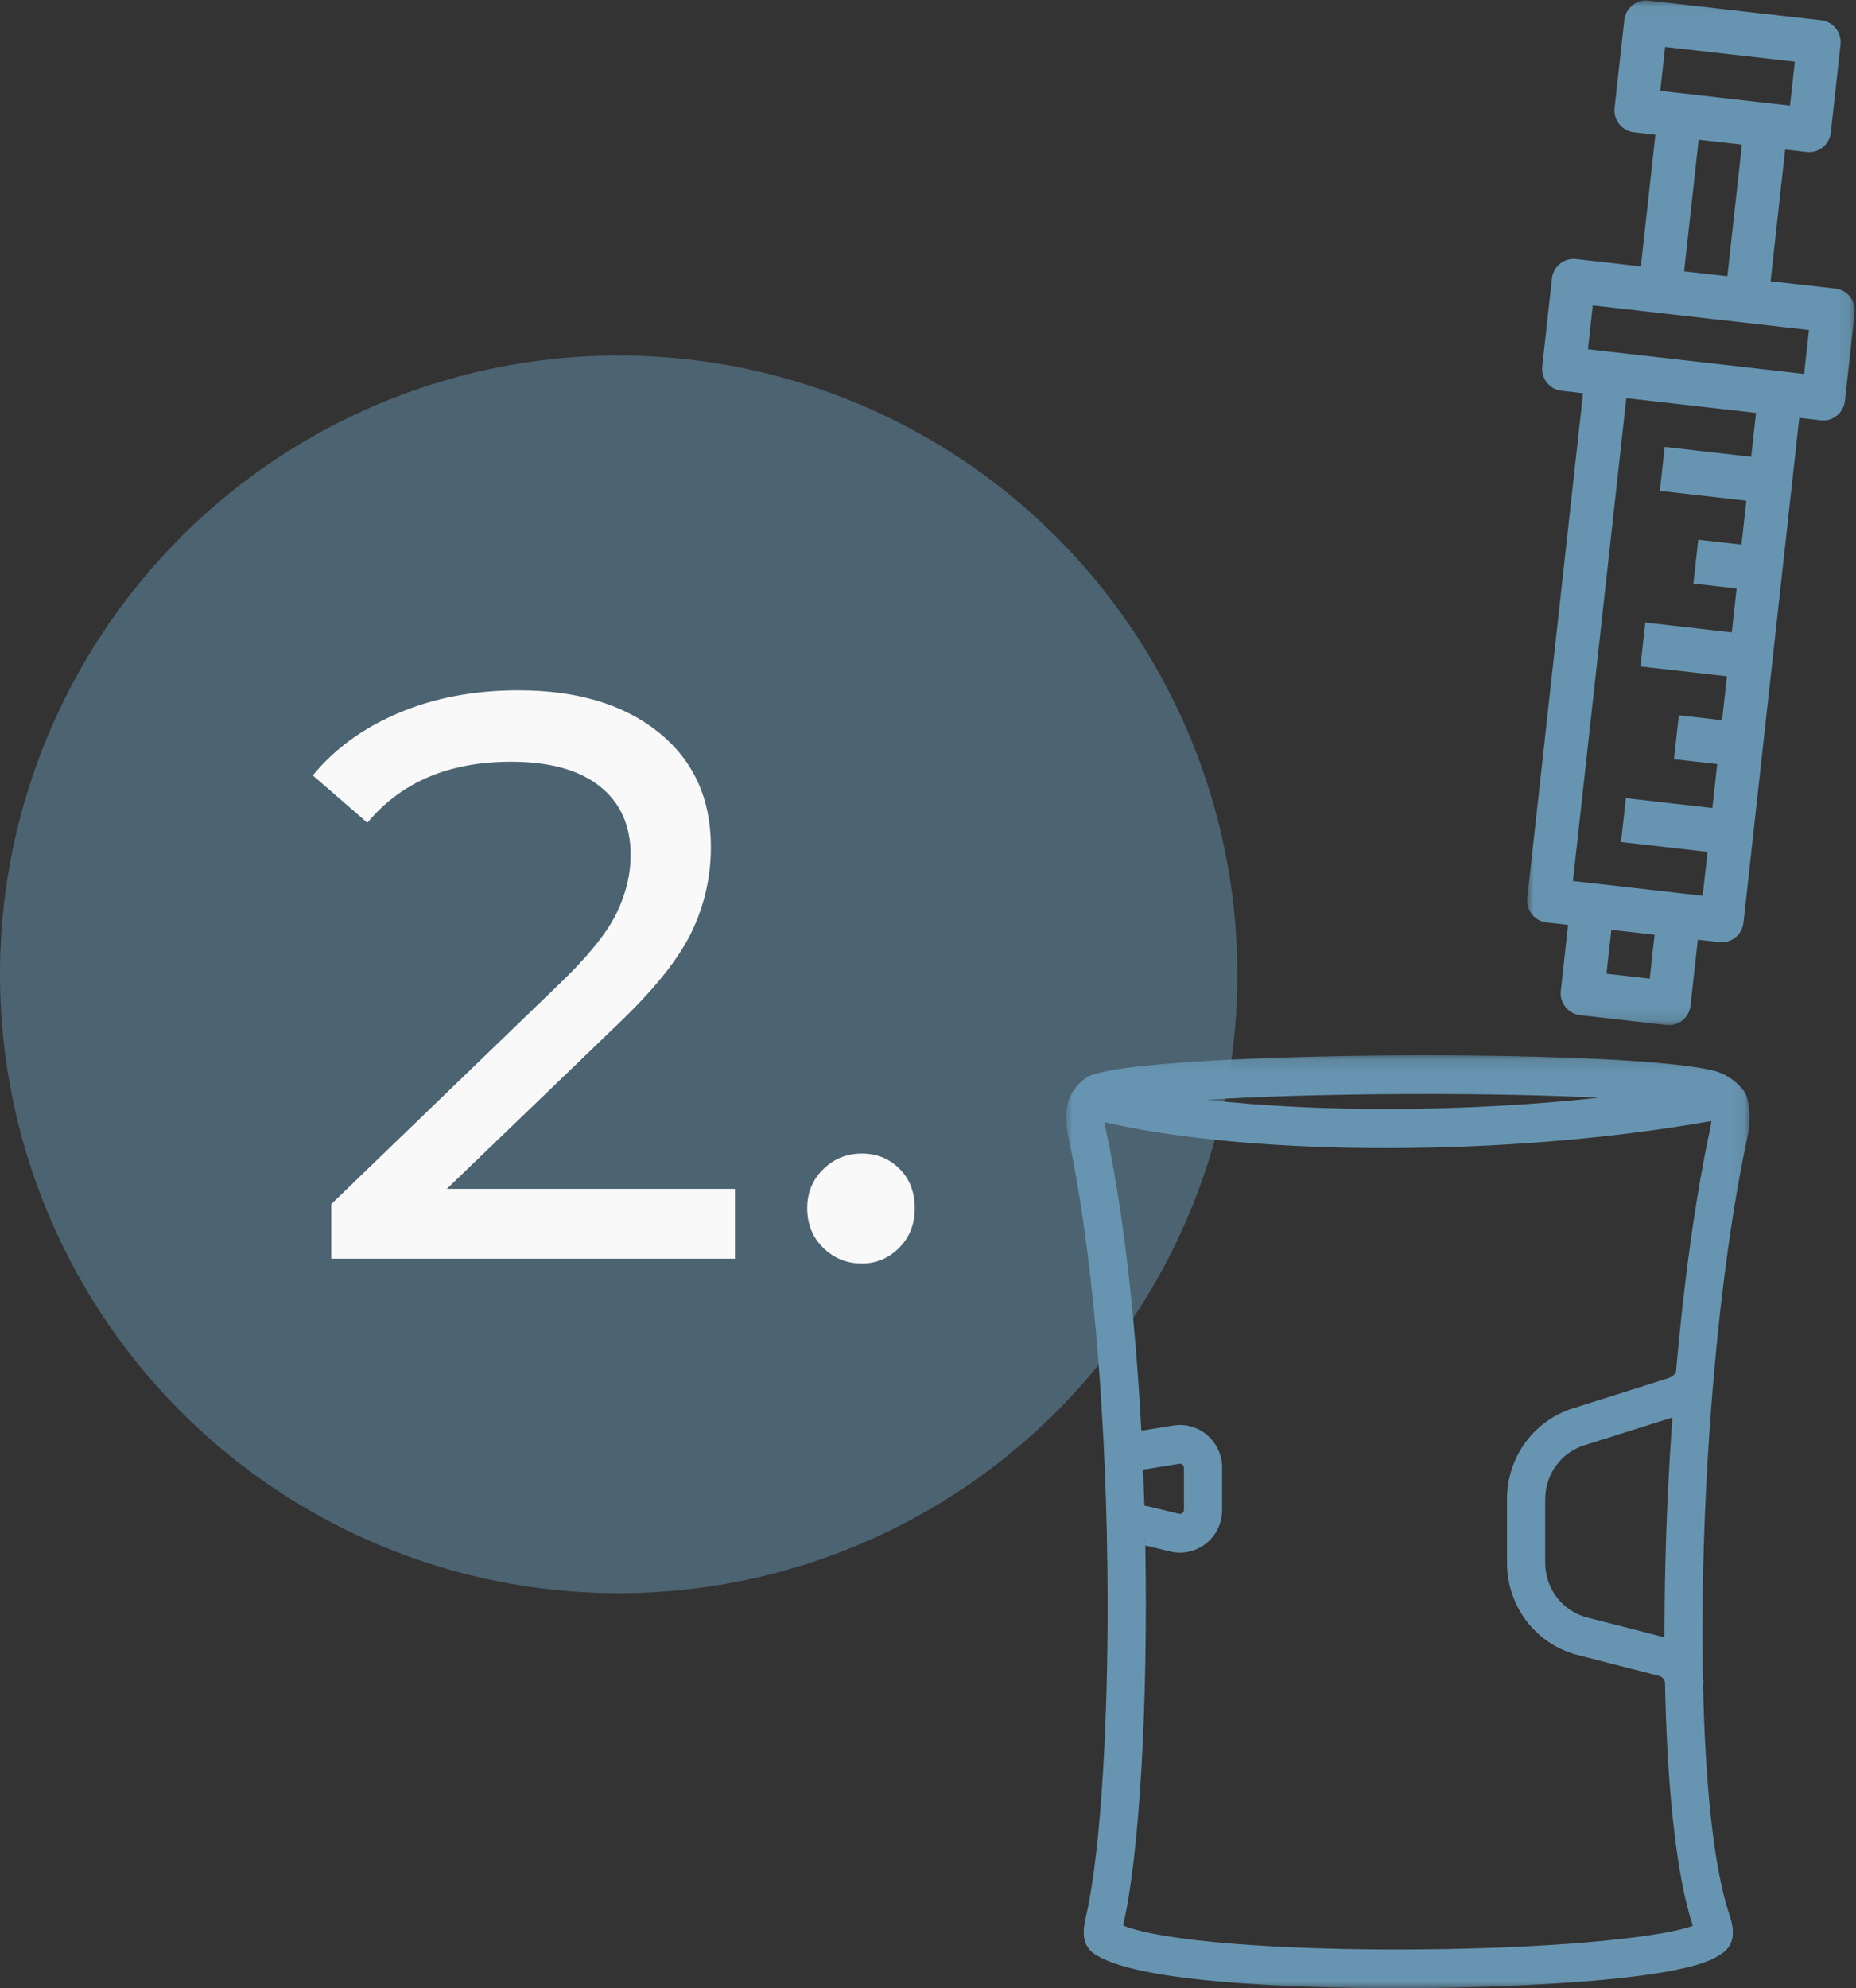
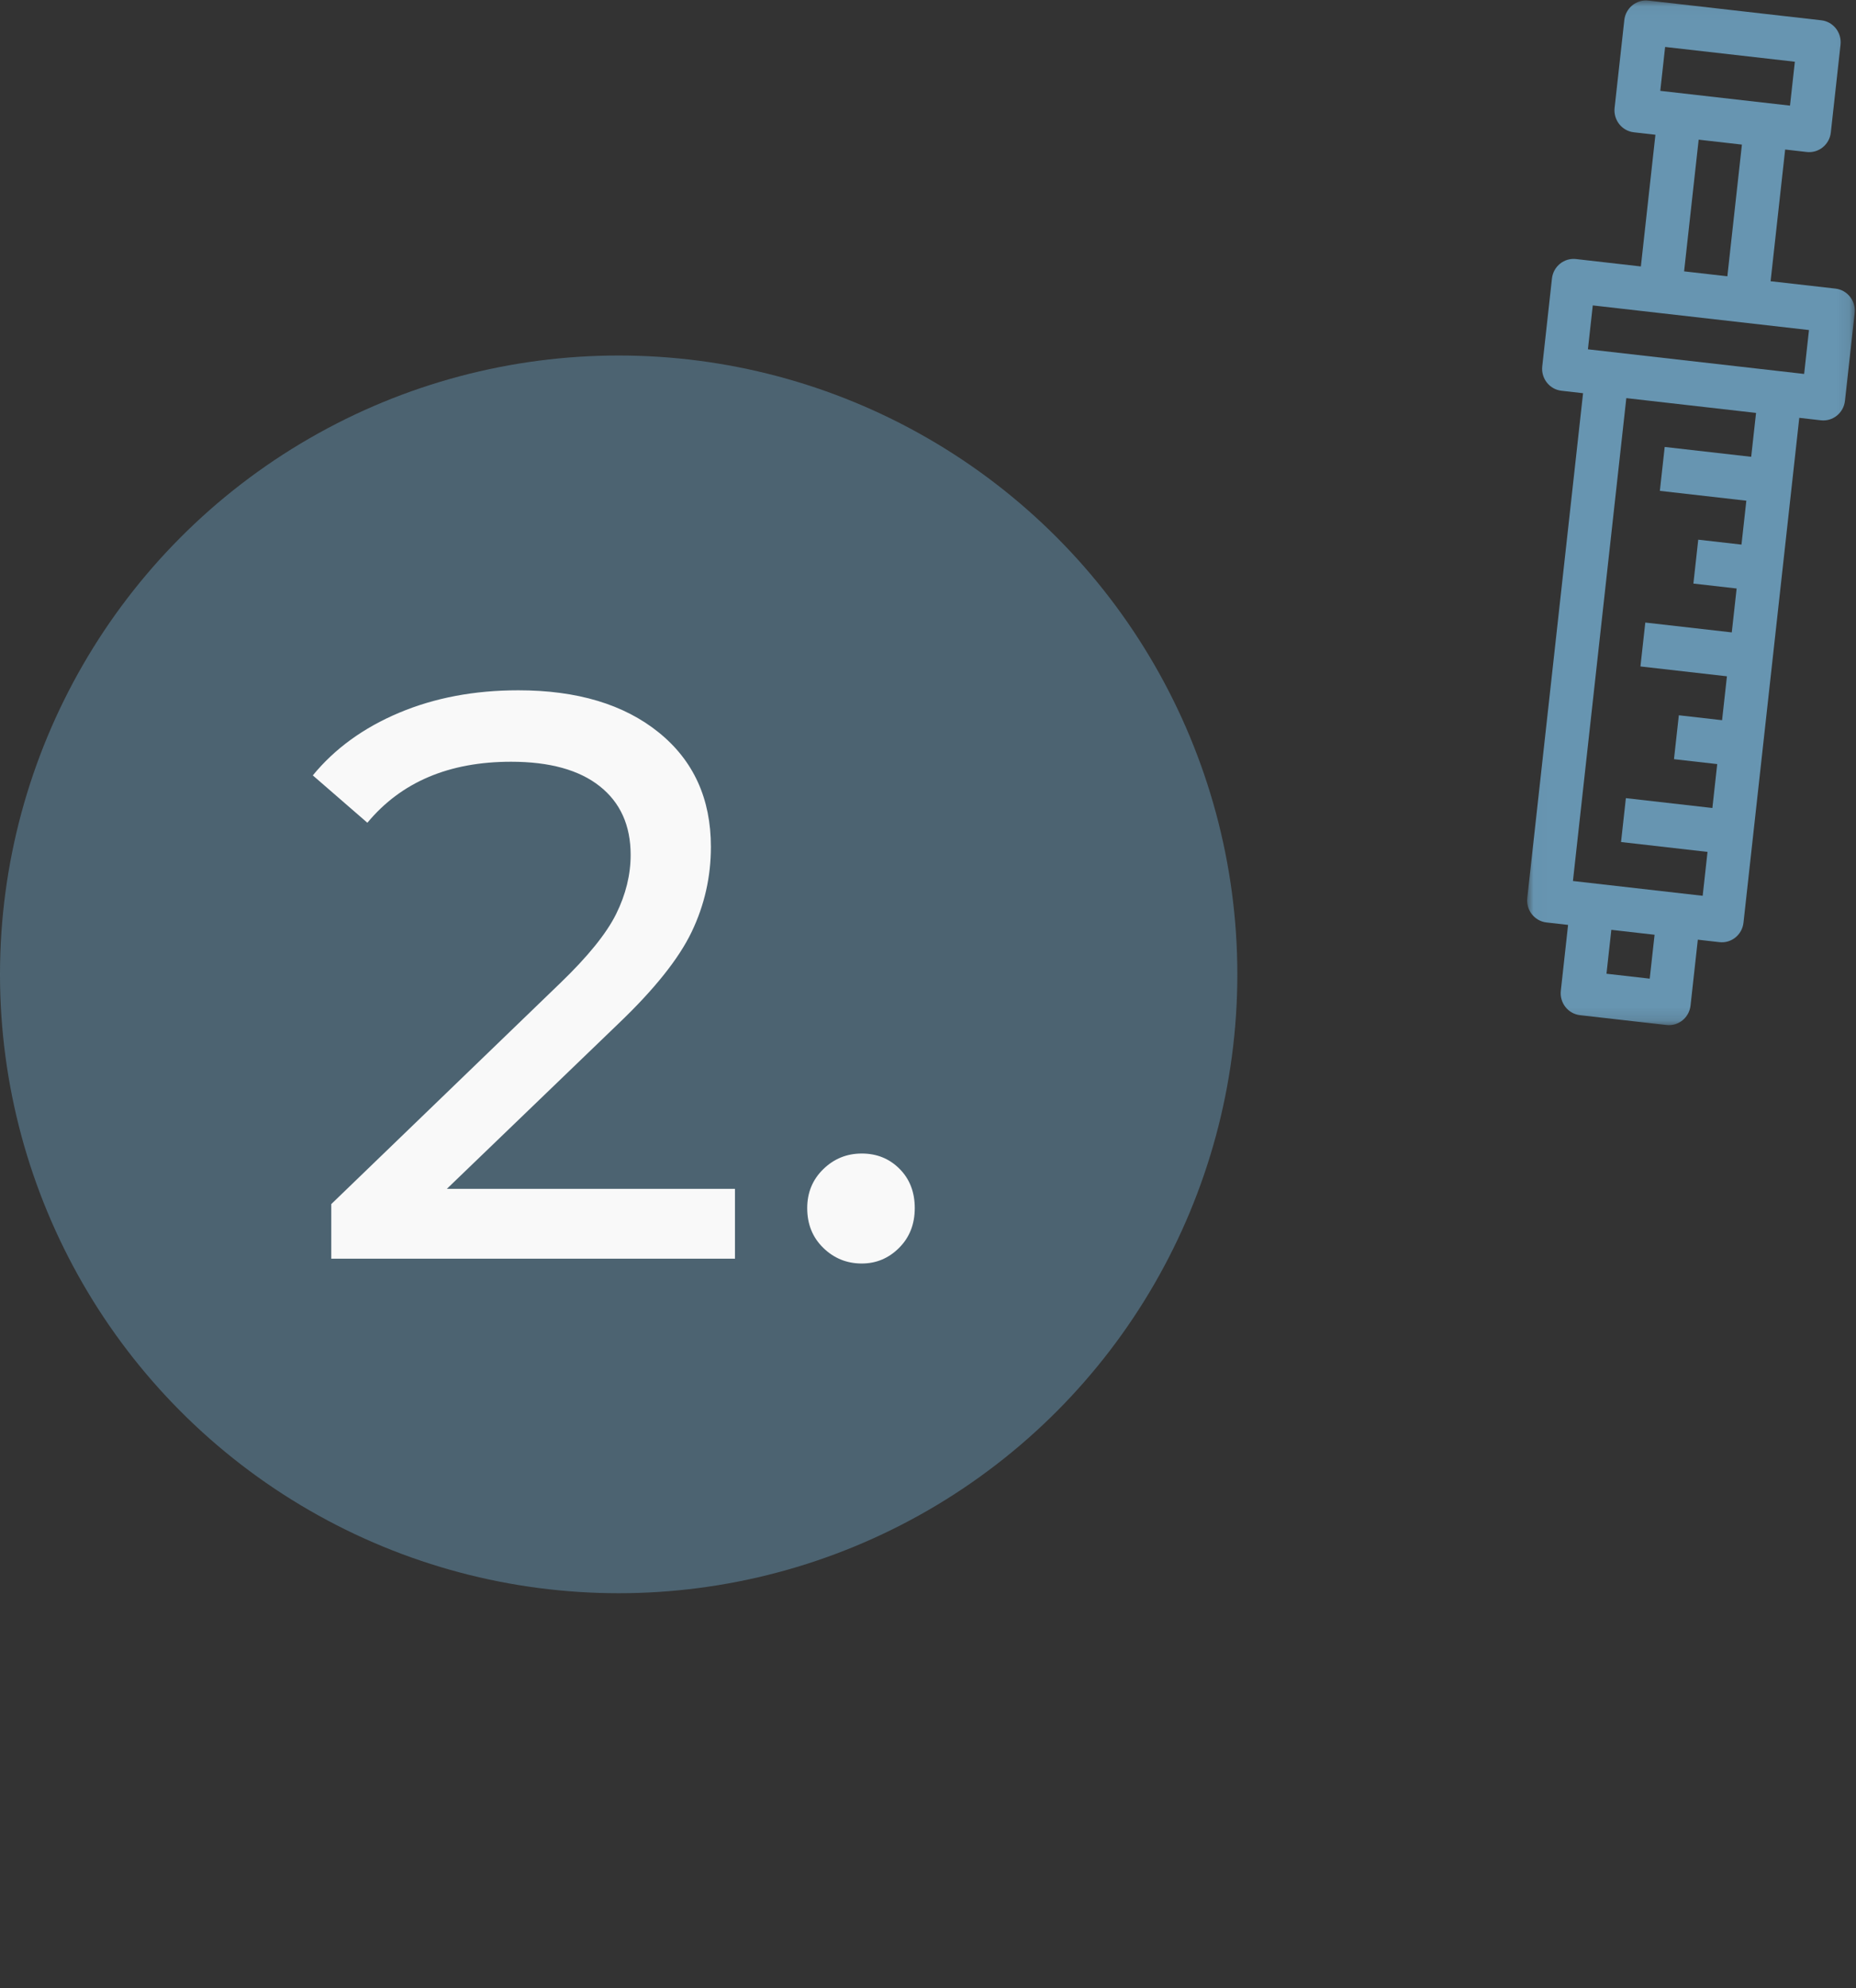
<svg xmlns="http://www.w3.org/2000/svg" xmlns:xlink="http://www.w3.org/1999/xlink" width="141px" height="151px" viewBox="0 0 141 151">
  <rect x="0" y="0" width="141" height="151" fill="#333333" stroke="none" />
  <title>0029B649-8608-499F-8A31-85A81C7F3B52</title>
  <desc>Created with sketchtool.</desc>
  <defs>
    <polygon id="path-1" points="0.016 0.034 24.908 0.034 24.908 77.858 0.016 77.858" />
    <polygon id="path-3" points="0 0.145 51.916 0.145 51.916 71 0 71" />
  </defs>
  <g id="Page-1" stroke="none" stroke-width="1" fill="none" fill-rule="evenodd">
    <g id="pasos" transform="translate(-613, -642)">
      <g id="Group-11" transform="translate(613, 642)">
        <g id="Group" transform="translate(0, 27)">
          <circle id="Oval-Copy-5" fill="#6795B1" fill-rule="nonzero" opacity="0.5" cx="47" cy="47" r="47" />
          <path d="M55.836,63.29 L55.836,68.595 L25.167,68.595 L25.167,64.448 L42.544,47.681 C44.658,45.648 46.08,43.89 46.812,42.407 C47.544,40.923 47.91,39.429 47.91,37.925 C47.91,35.69 47.127,33.952 45.562,32.712 C43.997,31.472 41.751,30.852 38.825,30.852 C34.109,30.852 30.471,32.397 27.91,35.486 L23.764,31.889 C25.431,29.856 27.616,28.271 30.319,27.133 C33.022,25.995 36.04,25.426 39.373,25.426 C43.845,25.426 47.401,26.493 50.044,28.627 C52.686,30.761 54.007,33.657 54.007,37.315 C54.007,39.592 53.519,41.746 52.543,43.779 C51.568,45.811 49.718,48.128 46.995,50.73 L33.947,63.29 L55.836,63.29 Z M65.47,68.96 C64.332,68.96 63.356,68.564 62.543,67.771 C61.73,66.979 61.324,65.973 61.324,64.753 C61.324,63.574 61.73,62.589 62.543,61.796 C63.356,61.003 64.332,60.607 65.47,60.607 C66.608,60.607 67.563,60.993 68.335,61.766 C69.108,62.538 69.494,63.534 69.494,64.753 C69.494,65.973 69.098,66.979 68.305,67.771 C67.512,68.564 66.567,68.96 65.47,68.96 Z" id="2." fill="#F9F9F9" />
        </g>
        <g id="Group-7" transform="translate(81, 0)">
          <g id="Group-3" transform="translate(35, 0)">
            <mask id="mask-2" fill="white">
              <use xlink:href="#path-1" />
            </mask>
            <g id="Clip-2" />
            <path d="M6.044,73.952 L6.413,70.618 L9.698,70.992 L9.329,74.326 L6.044,73.952 Z M3.496,66.91 L7.551,30.237 L17.406,31.359 L17.038,34.693 L10.467,33.945 L10.099,37.279 L16.669,38.027 L16.3,41.361 L13.015,40.987 L12.647,44.321 L15.932,44.695 L15.563,48.029 L8.993,47.281 L8.624,50.615 L15.195,51.363 L14.826,54.697 L11.541,54.323 L11.172,57.657 L14.457,58.031 L14.089,61.365 L7.518,60.617 L7.15,63.95 L13.72,64.699 L13.352,68.033 L3.496,66.91 Z M4.634,26.529 L5.003,23.195 L21.428,25.066 L21.06,28.4 L4.634,26.529 Z M11.941,20.609 L13.047,10.608 L16.333,10.982 L15.227,20.984 L11.941,20.609 Z M10.131,6.9 L10.499,3.566 L20.355,4.688 L19.986,8.022 L10.131,6.9 Z M8.96,77.66 L10.603,77.847 C11.51,77.951 12.328,77.288 12.43,76.367 L12.983,71.366 L14.626,71.554 C15.532,71.657 16.351,70.994 16.452,70.074 L20.691,31.733 L22.334,31.921 C23.241,32.024 24.059,31.361 24.161,30.441 L24.898,23.773 C25,22.853 24.346,22.022 23.44,21.919 L18.512,21.358 L19.618,11.356 L21.26,11.543 C22.167,11.646 22.985,10.983 23.087,10.063 L23.825,3.395 C23.926,2.475 23.273,1.644 22.366,1.541 L9.225,0.045 C8.319,-0.058 7.5,0.605 7.399,1.525 L6.661,8.193 C6.56,9.113 7.213,9.943 8.12,10.047 L9.762,10.234 L8.657,20.236 L3.729,19.674 C2.822,19.571 2.003,20.234 1.902,21.154 L1.165,27.822 C1.063,28.742 1.716,29.573 2.623,29.676 L4.265,29.863 L0.026,68.203 C-0.075,69.123 0.578,69.954 1.485,70.057 L3.127,70.244 L2.575,75.245 C2.473,76.165 3.126,76.996 4.033,77.099 L5.675,77.286 L8.96,77.66 Z" id="Fill-1" fill="#6795B1" mask="url(#mask-2)" />
          </g>
          <g id="Group-6" transform="translate(0, 80)">
            <mask id="mask-4" fill="white">
              <use xlink:href="#path-3" />
            </mask>
            <g id="Clip-5" />
-             <path d="M45.516,38.836 C45.471,40.736 45.45,42.577 45.453,44.352 L39.709,42.877 L39.677,42.869 C37.742,42.419 36.39,40.698 36.39,38.684 L36.39,33.863 C36.39,31.973 37.586,30.326 39.365,29.764 L46.051,27.653 C45.788,31.319 45.605,35.085 45.516,38.836 M26.624,68.054 C16.021,68.135 7.107,67.396 4.324,66.236 C4.33,66.206 4.337,66.174 4.345,66.141 C5.559,60.805 6.224,49.544 6.009,37.373 L7.892,37.831 C8.143,37.892 8.396,37.922 8.647,37.922 C9.357,37.922 10.051,37.681 10.624,37.223 C11.4,36.603 11.845,35.673 11.845,34.671 L11.845,31.474 C11.845,30.521 11.435,29.62 10.719,29.001 C10.004,28.383 9.062,28.114 8.134,28.265 L5.778,28.647 C5.748,28.626 5.72,28.6 5.7,28.576 C5.26,20.294 4.386,12.14 2.978,5.64 C2.949,5.506 2.928,5.371 2.915,5.235 C14.563,7.877 33.701,7.847 49.009,5.141 C48.998,5.308 48.975,5.474 48.939,5.639 C47.834,10.741 46.933,17.217 46.324,24.212 C46.274,24.34 46.053,24.572 45.684,24.688 L38.503,26.956 C35.504,27.903 33.489,30.679 33.489,33.863 L33.489,38.684 C33.489,42.071 35.759,44.967 39.012,45.731 L44.984,47.265 L45.016,47.273 C45.258,47.329 45.437,47.52 45.489,47.757 C45.654,56.07 46.386,62.594 47.603,66.254 C45.783,66.983 38.496,67.963 26.624,68.054 M5.938,34.358 C5.911,33.44 5.878,32.52 5.841,31.599 C5.924,31.595 6.006,31.588 6.087,31.575 L8.592,31.169 C8.707,31.151 8.789,31.197 8.838,31.239 C8.886,31.281 8.944,31.356 8.944,31.474 L8.944,34.671 C8.944,34.795 8.881,34.871 8.828,34.914 C8.776,34.956 8.687,35 8.569,34.971 L6.279,34.414 C6.165,34.386 6.052,34.369 5.938,34.358 M6.001,36.928 L6.035,36.928 C6.035,36.97 6.025,37.021 6.003,37.072 C6.003,37.024 6.002,36.976 6.001,36.928 M5.704,28.665 C5.708,28.664 5.714,28.663 5.718,28.663 C5.724,28.697 5.728,28.738 5.728,28.785 L5.711,28.785 C5.709,28.745 5.707,28.705 5.704,28.665 M5.701,28.601 C5.706,28.617 5.712,28.635 5.716,28.657 L5.704,28.659 C5.703,28.64 5.702,28.621 5.701,28.601 M25.988,3.088 C31.786,3.066 36.672,3.18 40.46,3.371 C30.35,4.459 19.373,4.51 10.65,3.522 C14.453,3.288 19.577,3.113 25.988,3.088 M51.463,2.835 C50.849,2.032 49.976,1.476 48.996,1.264 C48.166,1.084 47.101,0.937 45.743,0.8 C40.129,0.233 29.575,0.005 19.481,0.232 C14.567,0.343 10.312,0.549 7.178,0.828 C4.6,1.057 3.041,1.3 2.07,1.605 C1.7,1.722 1.365,1.931 1.086,2.203 L0.991,2.296 C0.462,2.812 0.117,3.498 0.037,4.239 C-0.036,4.912 -0.001,5.599 0.145,6.27 C1.876,14.258 2.962,26.108 3.127,38.783 C3.273,50.064 2.642,60.543 1.519,65.479 C1.308,66.405 0.99,67.803 2.37,68.53 L2.398,68.545 C6.057,70.748 19.331,71 25.18,71 C25.742,71 26.236,70.998 26.646,70.995 C29.925,70.97 46.387,70.731 49.585,68.503 L49.595,68.497 C51.14,67.676 50.592,66.038 50.359,65.338 C49.187,61.834 48.54,55.457 48.377,47.897 L48.406,47.897 C48.406,47.72 48.391,47.548 48.367,47.378 C48.237,40.373 48.515,32.4 49.172,24.772 C49.212,24.573 49.234,24.37 49.234,24.164 L49.225,24.164 C49.804,17.645 50.66,11.404 51.772,6.271 C51.98,5.311 51.961,4.321 51.724,3.381 C51.674,3.183 51.587,2.996 51.463,2.835" id="Fill-4" fill="#6795B1" mask="url(#mask-4)" />
          </g>
        </g>
      </g>
    </g>
  </g>
</svg>